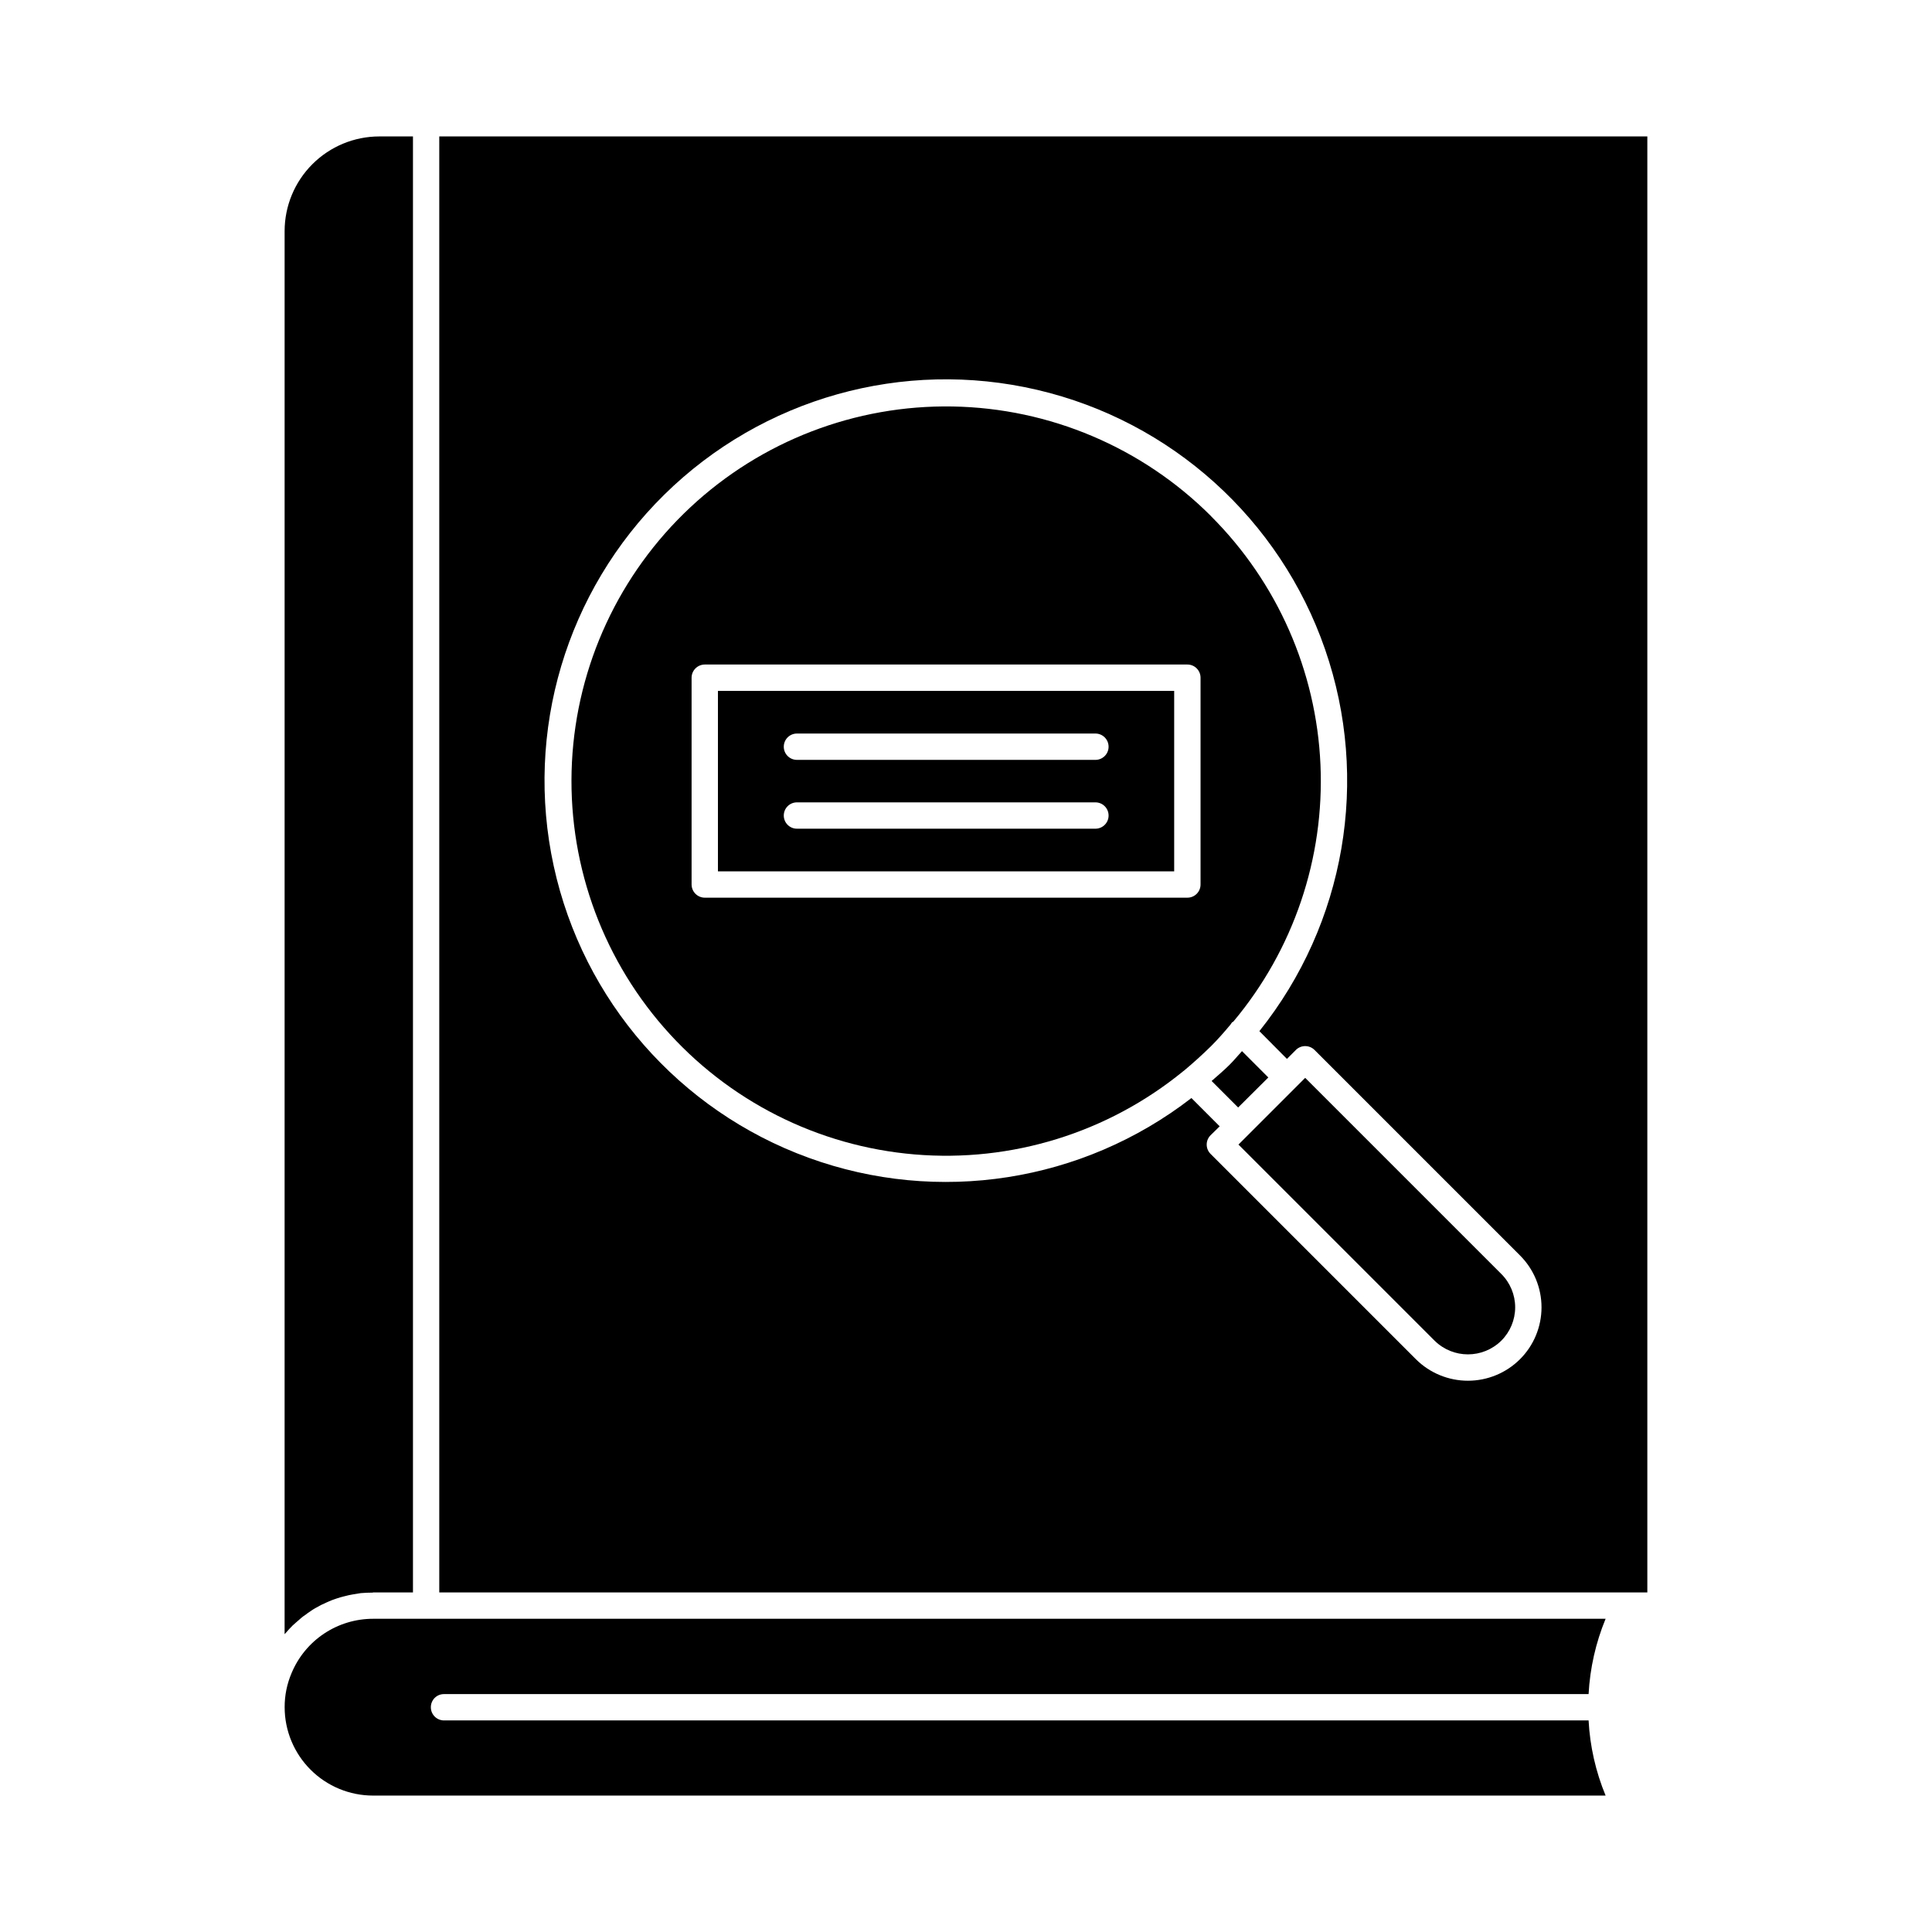
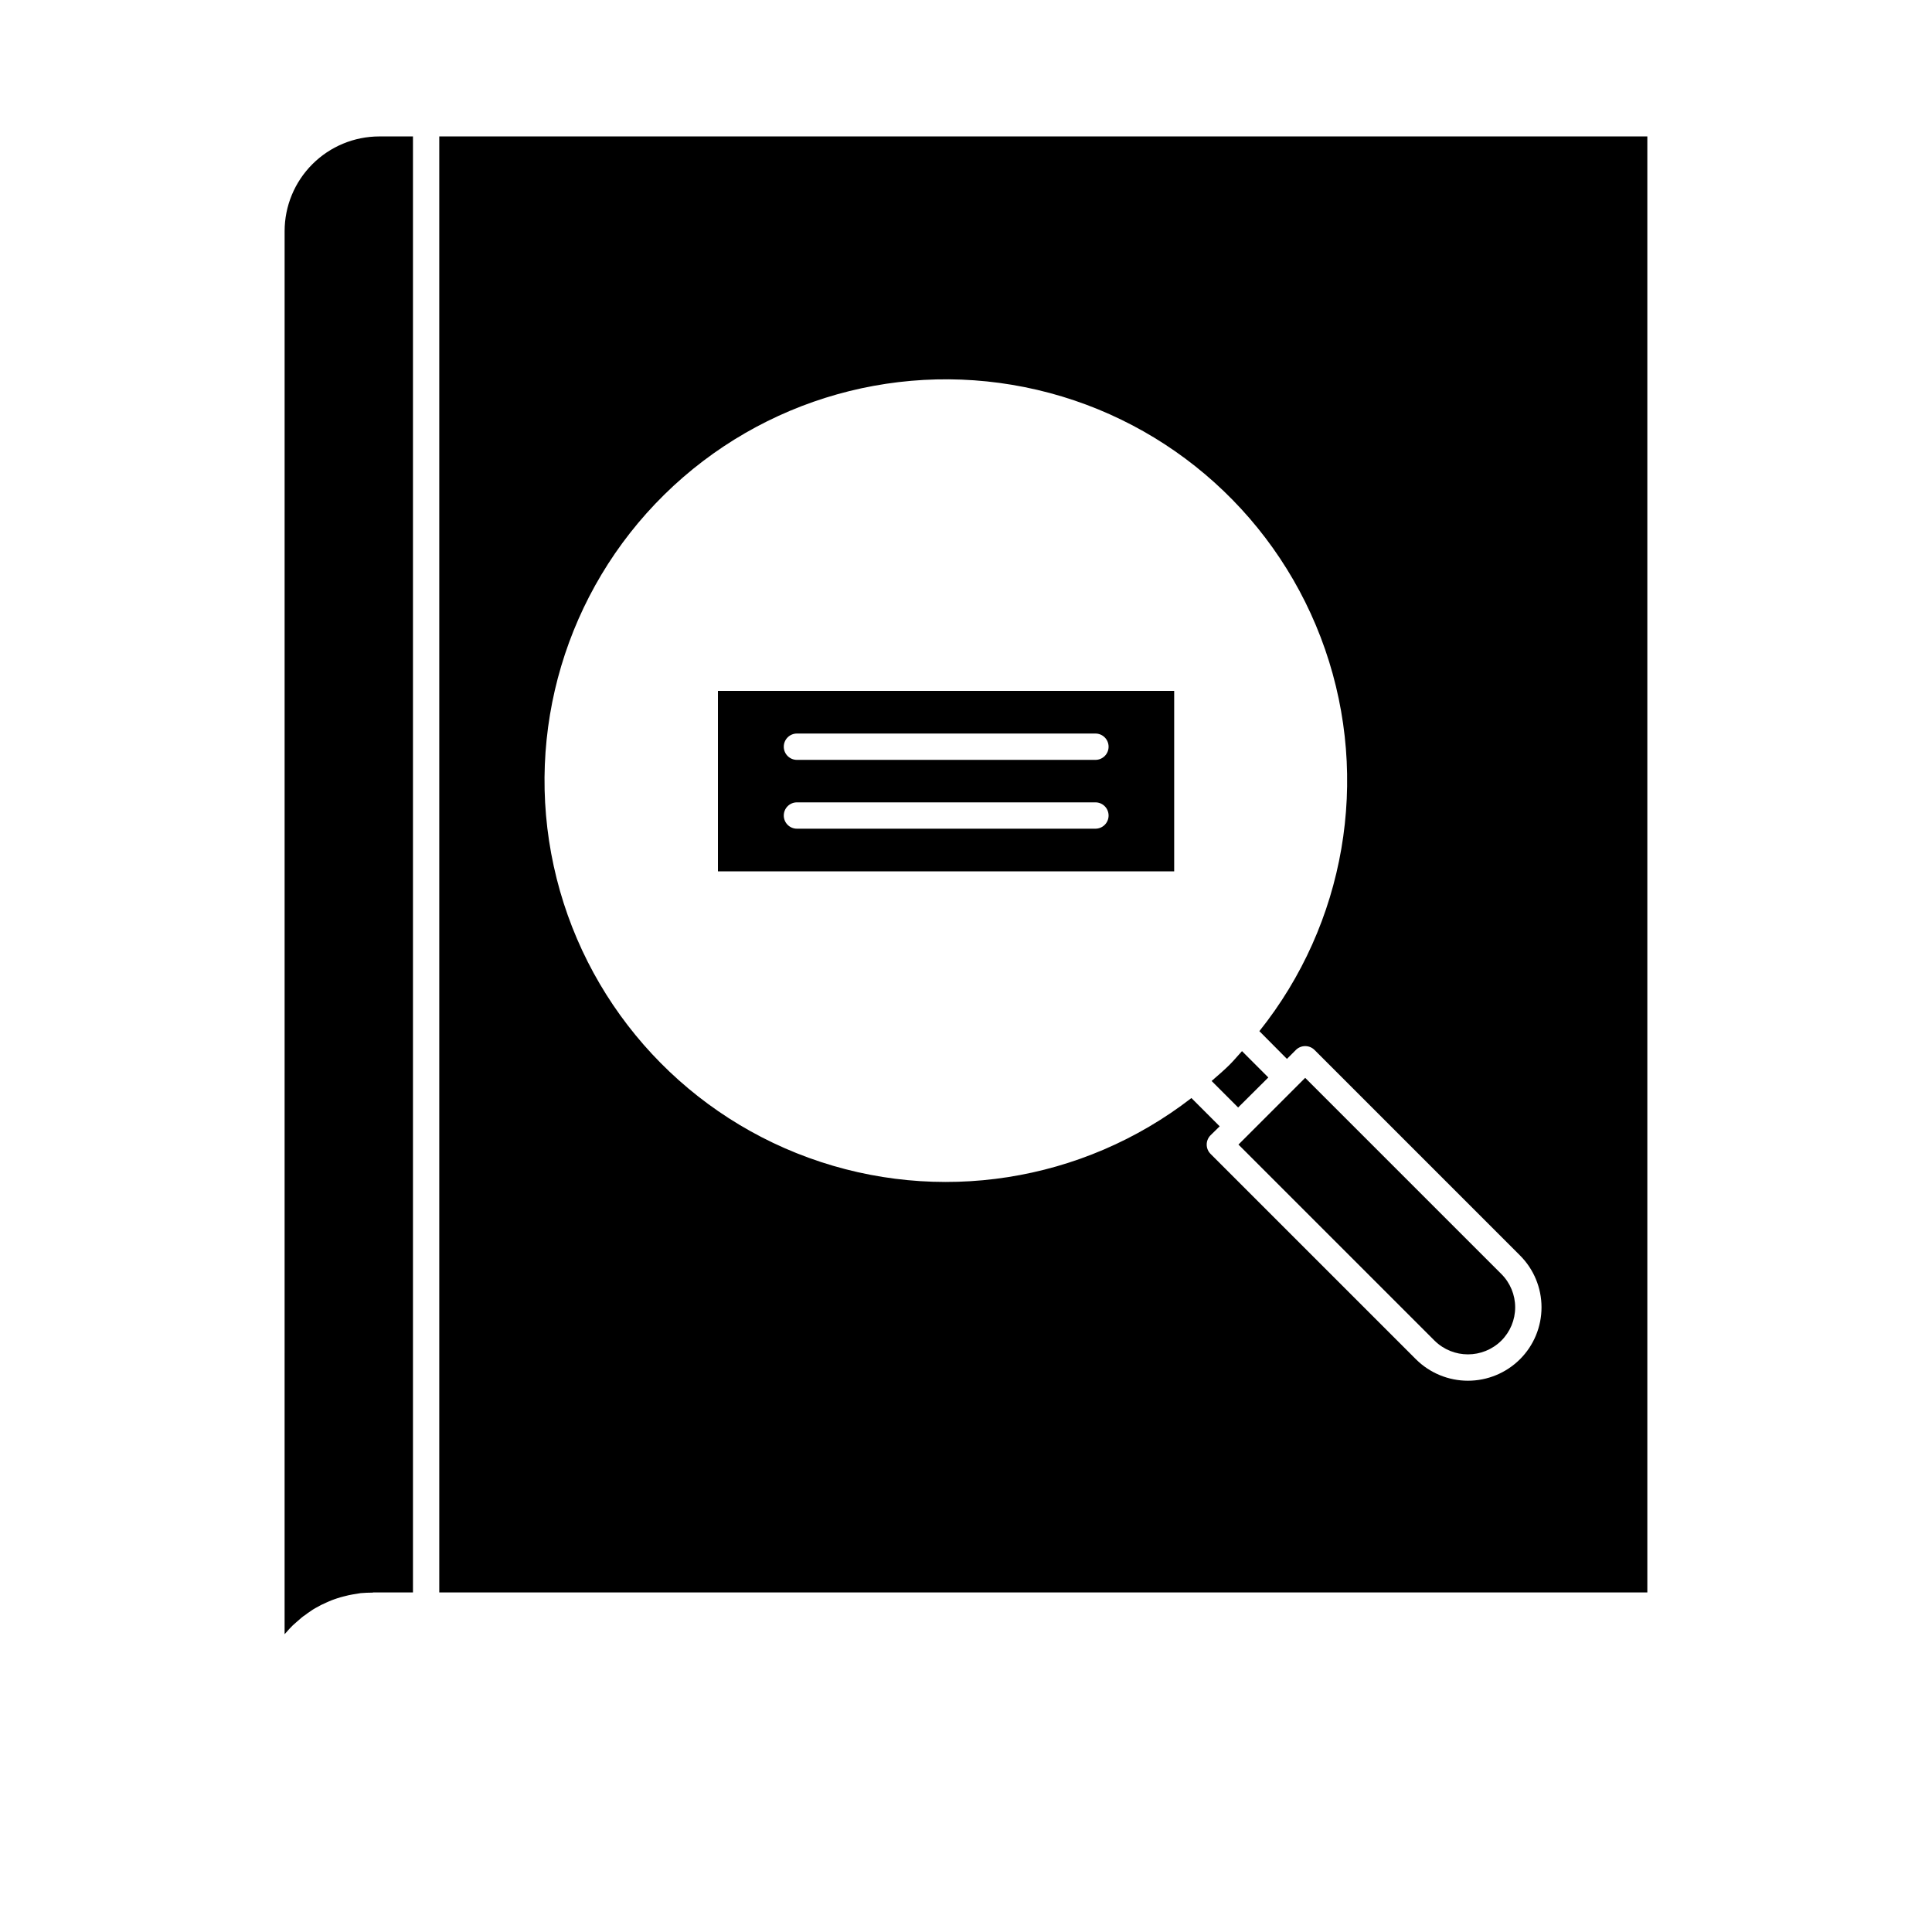
<svg xmlns="http://www.w3.org/2000/svg" fill="#000000" width="800px" height="800px" version="1.1" viewBox="144 144 512 512">
  <g>
    <path d="m219.84 576.62c-0.137 0.188-0.281 0.281-0.418 0.457l0.004-371.84c0.008-6.648 2.652-13.023 7.356-17.723 4.699-4.703 11.074-7.348 17.723-7.356h8.934v385.85h-10.609s0 0.051-0.047 0.051c-1.07 0-2.141 0.047-3.207 0.137-0.375 0.047-0.746 0.137-1.117 0.188-0.699 0.09-1.375 0.23-2.094 0.371-0.422 0.09-0.84 0.234-1.305 0.324-0.605 0.137-1.164 0.324-1.77 0.512-0.457 0.137-0.883 0.324-1.301 0.457-0.559 0.234-1.117 0.457-1.629 0.699-0.512 0.242-0.883 0.418-1.301 0.605l-1.535 0.84c-0.375 0.23-0.793 0.457-1.164 0.742l0.004 0.004c-0.5 0.312-0.984 0.656-1.441 1.023-0.379 0.234-0.738 0.5-1.074 0.789-0.512 0.422-0.977 0.84-1.441 1.258-0.281 0.281-0.605 0.508-0.883 0.789-0.609 0.609-1.168 1.215-1.684 1.82z" />
-     <path d="m258.18 596.44c0 0.926 0.367 1.816 1.023 2.469 0.652 0.656 1.543 1.023 2.469 1.023h303.32c0.363 6.844 1.887 13.578 4.512 19.914h-326.62c-6.215 0.004-12.176-2.461-16.57-6.848-4.398-4.391-6.875-10.344-6.879-16.559-0.016-3.133 0.621-6.234 1.859-9.113 1.785-4.25 4.785-7.879 8.629-10.43 3.84-2.547 8.348-3.906 12.961-3.902h326.62c-2.621 6.352-4.144 13.102-4.512 19.961h-303.31c-0.93-0.012-1.824 0.352-2.484 1.008-0.656 0.656-1.023 1.547-1.016 2.477z" />
    <path d="m480.12 429.54-8 7.957-7.027-7.027c1.629-1.441 3.258-2.793 4.789-4.328 1.164-1.164 2.188-2.418 3.262-3.582z" />
    <path d="m334.26 327.09v47.828h120.91v-47.828zm100.04 36.527-79.102-0.004c-1.926 0-3.488-1.562-3.488-3.488 0-1.93 1.562-3.492 3.488-3.492h79.098c1.93 0 3.492 1.562 3.492 3.492 0 1.926-1.562 3.488-3.492 3.488zm0-18.238-79.102-0.004c-1.926 0-3.488-1.562-3.488-3.488 0-1.93 1.562-3.492 3.488-3.492h79.098c1.93 0 3.492 1.562 3.492 3.492 0 1.926-1.562 3.488-3.492 3.488z" />
-     <path d="m464.95 280.79c-18.211-18.211-42.785-28.637-68.535-29.07-25.754-0.434-50.664 9.152-69.48 26.738-18.812 17.59-30.059 41.797-31.363 67.52-1.301 25.723 7.445 50.945 24.387 70.34 16.941 19.398 40.762 31.453 66.426 33.617 25.66 2.168 51.164-5.719 71.121-22 0.023 0 0.043-0.02 0.043-0.047 0.047-0.047 0.047-0.047 0.098-0.047 2.512-2.094 4.93-4.281 7.305-6.609 1.832-1.832 3.484-3.719 5.117-5.676v0.004c0.125-0.211 0.262-0.414 0.414-0.605 0.121-0.09 0.246-0.168 0.379-0.234 15.934-19.016 24.168-43.312 23.074-68.102-1.094-24.789-11.434-48.266-28.984-65.805zm-2.793 97.617v-0.004c0 0.926-0.367 1.816-1.023 2.473-0.652 0.652-1.543 1.02-2.469 1.02h-127.9c-1.922-0.012-3.477-1.566-3.488-3.492v-54.809c0.012-1.922 1.566-3.477 3.488-3.488h127.9c0.926-0.004 1.816 0.363 2.469 1.02 0.656 0.656 1.023 1.543 1.023 2.469z" />
    <path d="m541.86 481.61c2.352 2.34 3.676 5.523 3.676 8.844 0 3.32-1.324 6.5-3.676 8.84-4.902 4.836-12.777 4.836-17.68 0l-51.977-51.973 17.684-17.68z" />
    <path d="m260.41 180.16v385.85h320.15v-385.85zm286.38 324.07c-3.66 3.637-8.609 5.676-13.77 5.676-5.16 0-10.113-2.039-13.773-5.676l-54.438-54.438c-1.363-1.363-1.363-3.57 0-4.934l2.418-2.371-7.488-7.492v-0.004c-28.863 22.332-67.16 28.309-101.45 15.828-34.293-12.477-59.793-41.668-67.551-77.324-7.762-35.66 3.301-72.805 29.305-98.406 26.008-25.602 63.32-36.082 98.855-27.766 35.531 8.316 64.316 34.27 76.258 68.754 11.941 34.484 5.371 72.68-17.41 101.19l7.305 7.352 2.371-2.371v-0.004c1.367-1.352 3.566-1.352 4.934 0l54.438 54.441c3.664 3.644 5.723 8.602 5.723 13.77 0 5.172-2.059 10.125-5.723 13.773z" />
  </g>
</svg>